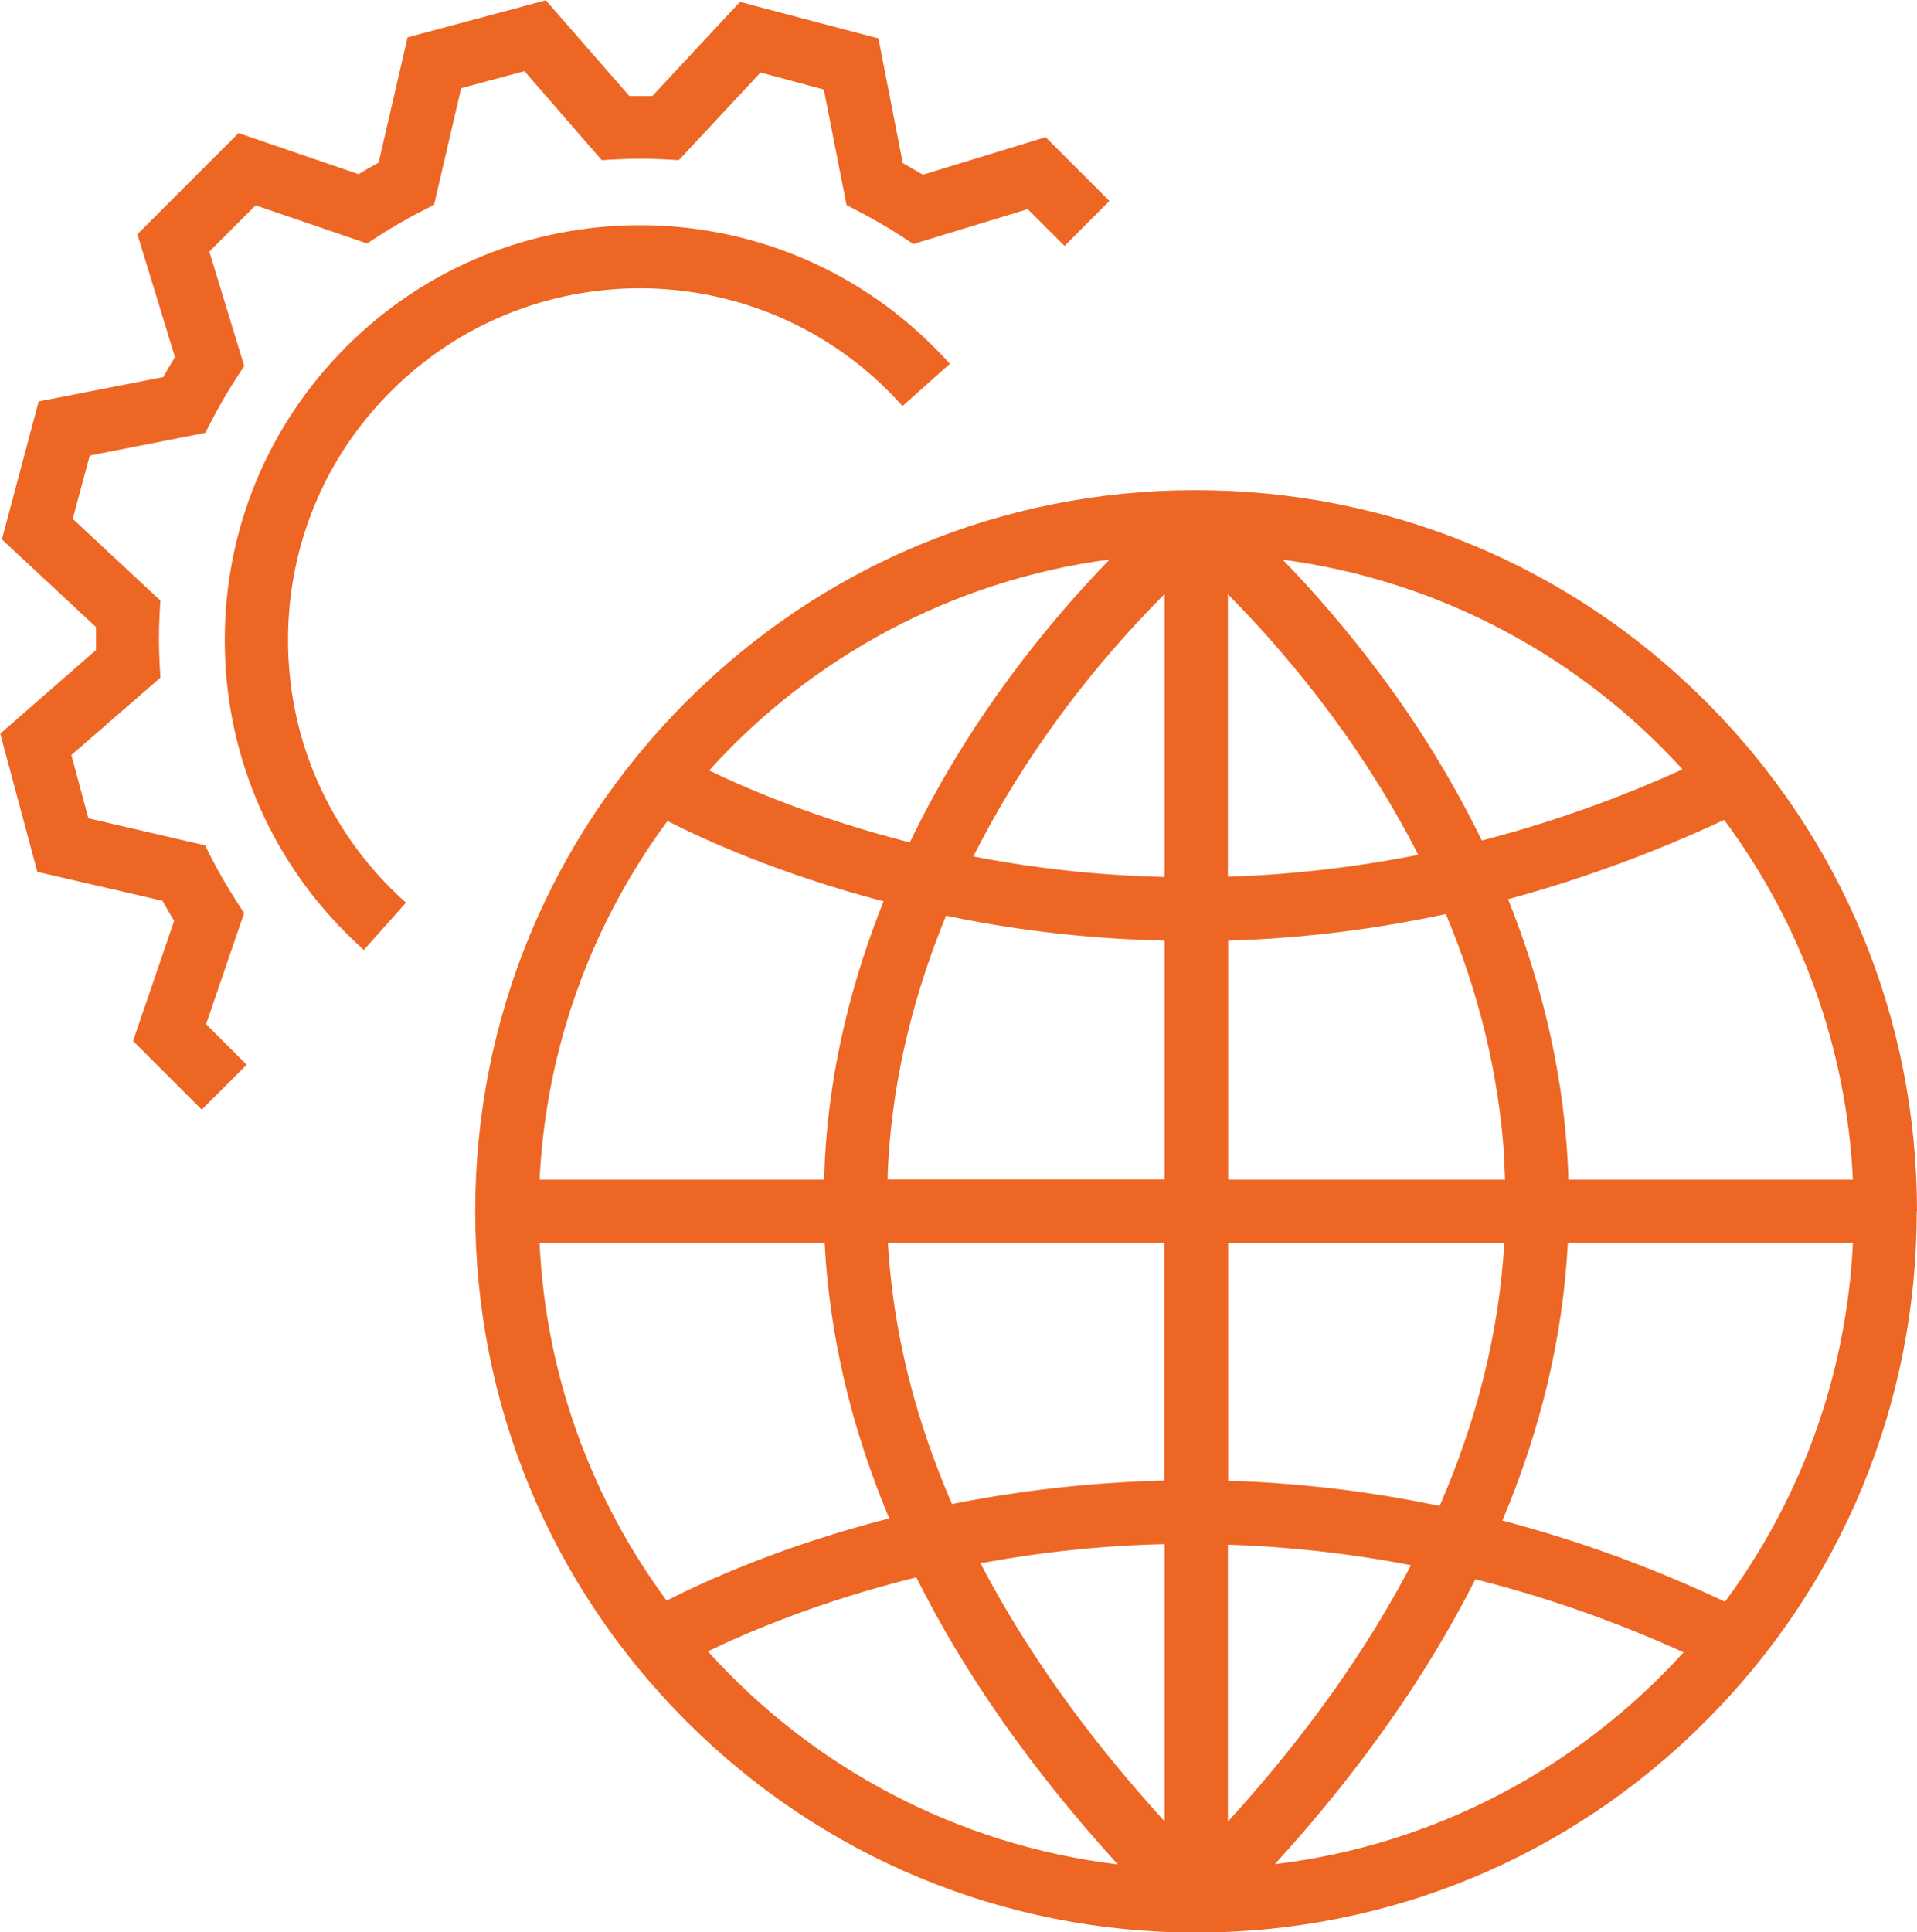
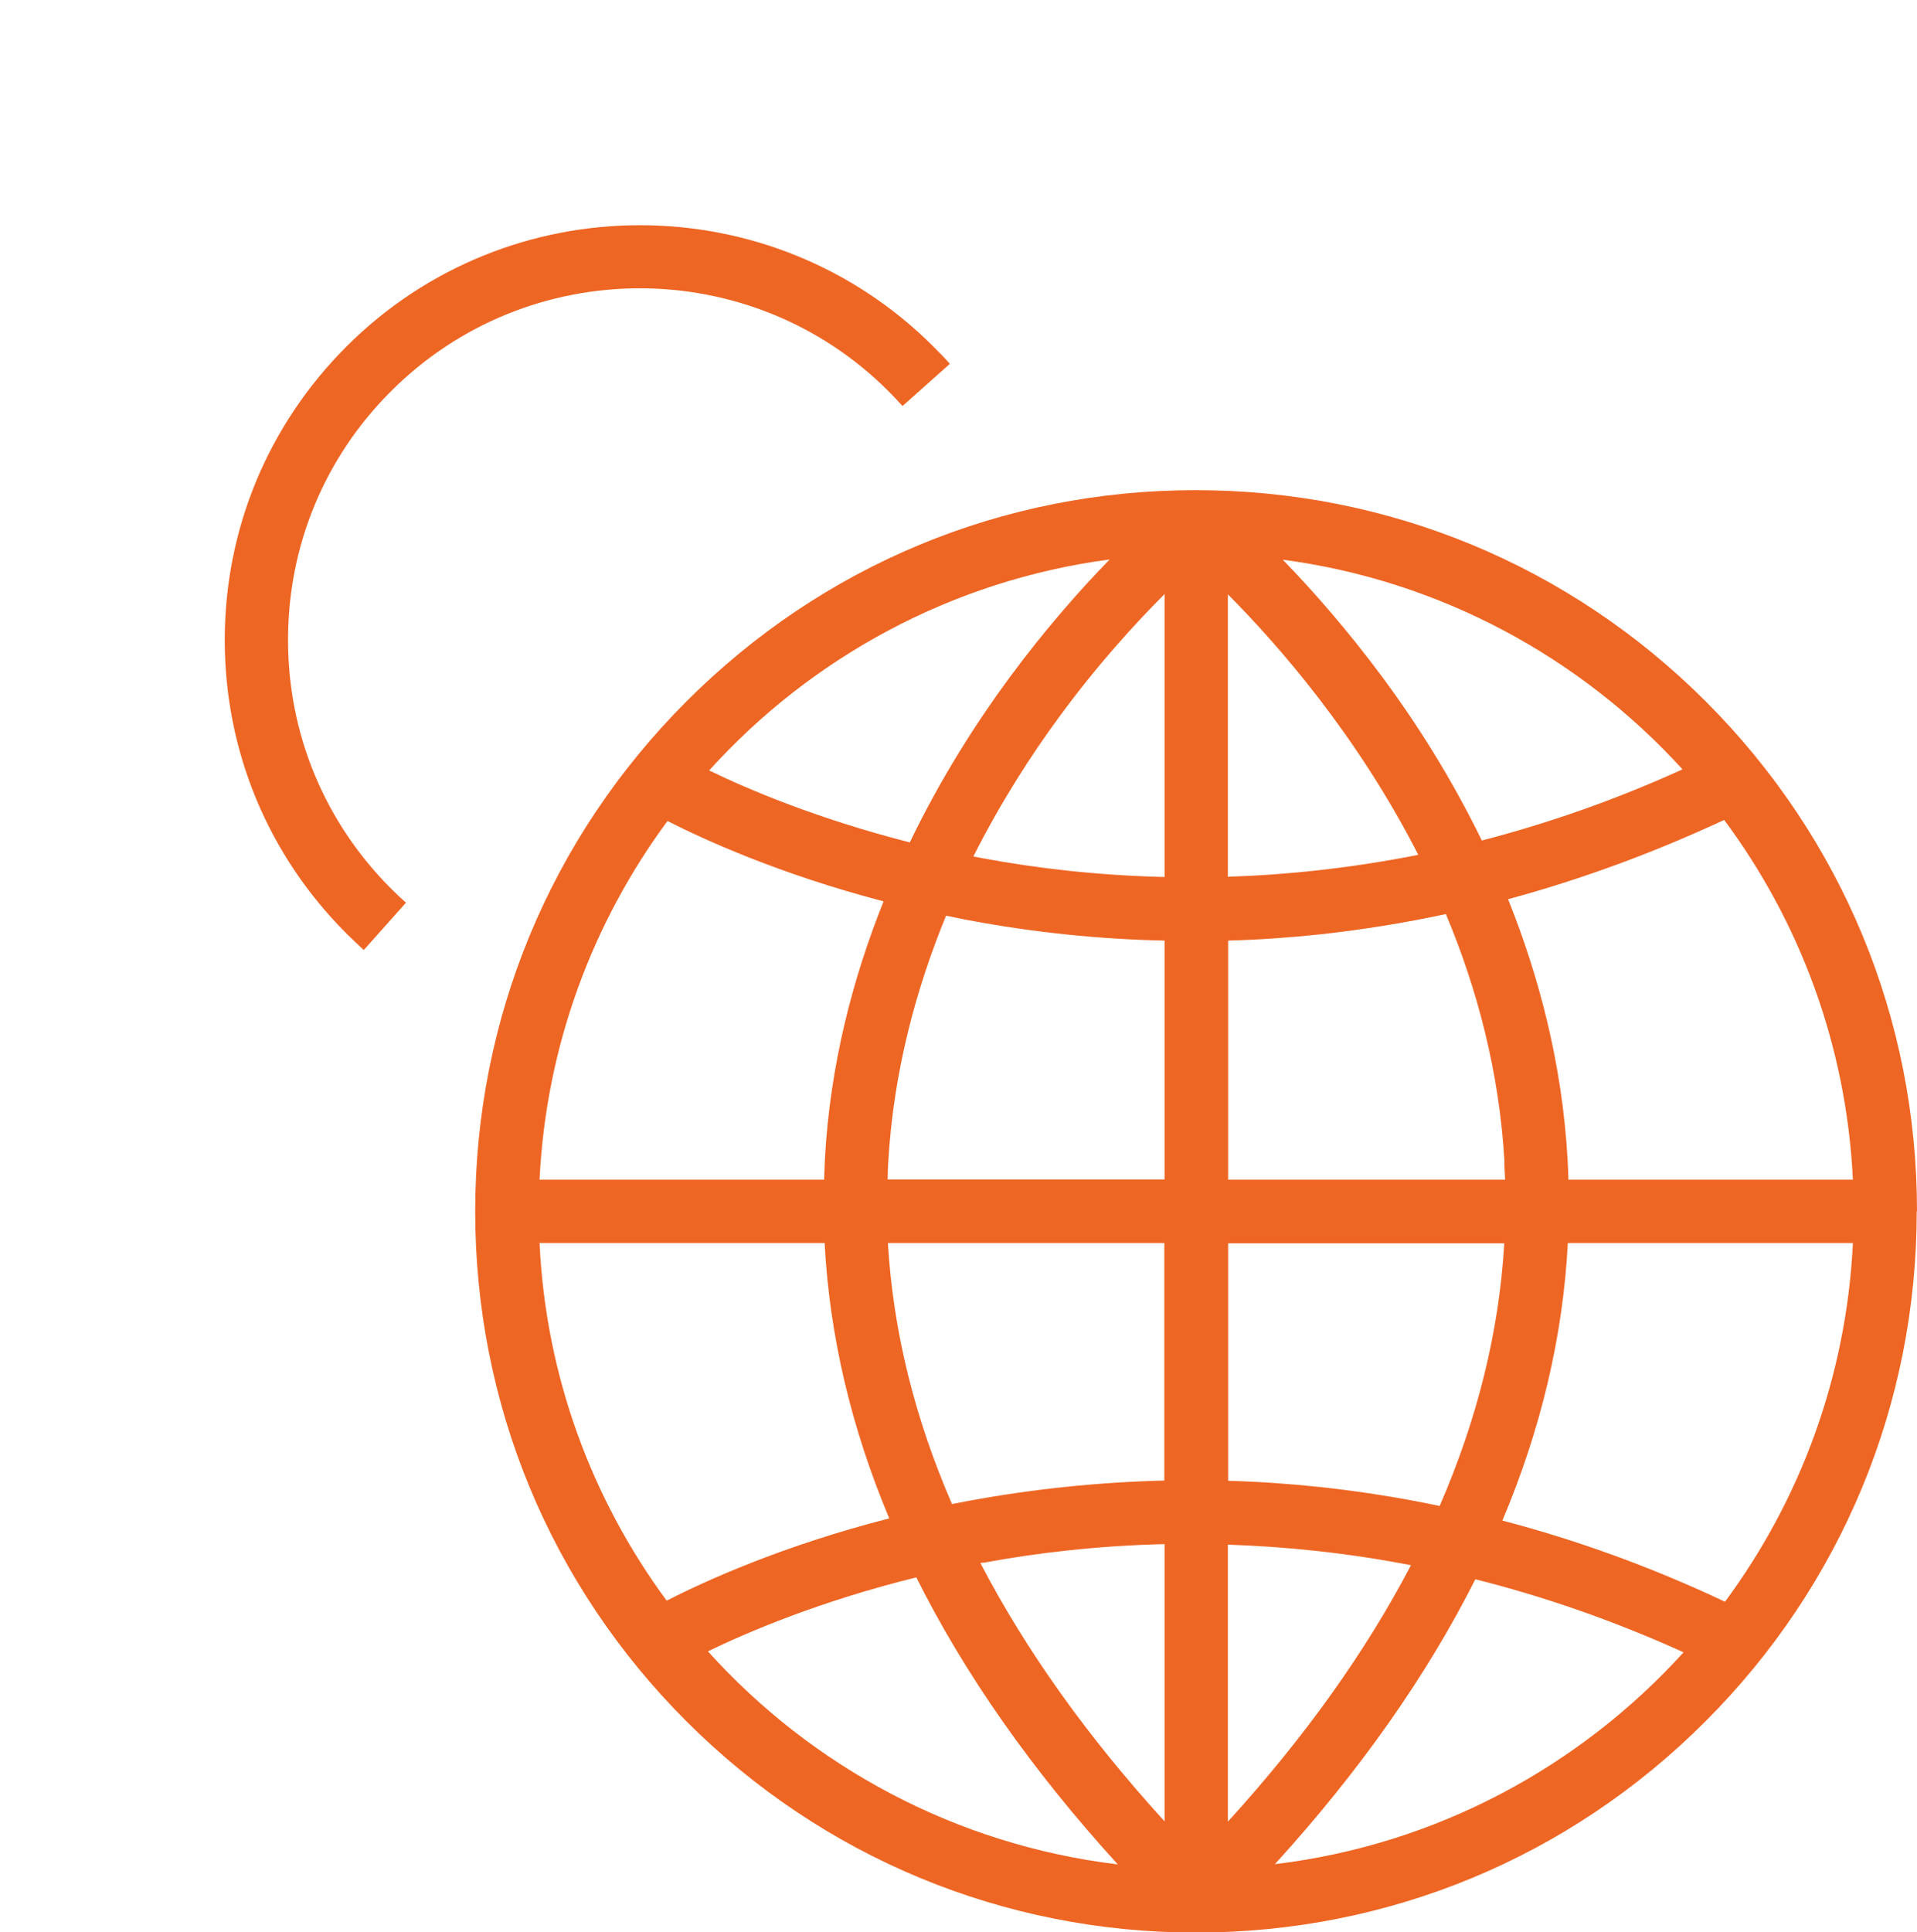
<svg xmlns="http://www.w3.org/2000/svg" id="Layer_2" viewBox="0 0 70.88 71.43">
  <defs>
    <style> .cls-1 { fill: #EE6624; } </style>
  </defs>
  <g id="Layer_1-2" data-name="Layer_1">
    <g>
-       <path class="cls-1" d="M9.01,33.73l-.31-.48c-.31-.49-.61-1-.87-1.51l-.25-.49-4.31-1-.63-2.34,3.29-2.86-.03-.57c-.03-.57-.03-1.16,0-1.74l.03-.54-3.24-3.02.63-2.34,4.27-.84.26-.5c.27-.51.56-1.02.88-1.51l.3-.46-1.29-4.23,1.71-1.71,4.12,1.41.48-.31c.49-.31,1-.61,1.51-.87l.49-.25,1-4.31,2.34-.63,2.86,3.29.57-.03c.57-.03,1.16-.03,1.74,0l.54.03,3.02-3.24,2.34.63.84,4.27.5.26c.51.27,1.02.56,1.51.88l.46.3,4.23-1.29,1.36,1.36,1.66-1.66-2.36-2.36-4.54,1.39c-.24-.15-.49-.29-.74-.43l-.9-4.61L27.36.07l-3.24,3.48c-.28,0-.56,0-.85,0l-3.09-3.54-5.11,1.37-1.07,4.63c-.25.14-.5.28-.74.43l-4.44-1.52-3.74,3.74,1.39,4.54c-.15.24-.29.49-.43.74l-4.61.9L.07,19.94l3.48,3.24c0,.28,0,.57,0,.85l-3.54,3.09,1.37,5.11,4.63,1.07c.14.25.28.5.43.74l-1.52,4.44,2.54,2.54,1.66-1.66-1.5-1.5,1.41-4.12Z" />
      <path class="cls-1" d="M10.65,23.65c0-3.47,1.35-6.74,3.81-9.19,5.07-5.07,13.32-5.07,18.39,0,.17.17.34.35.52.55l1.75-1.56c-.2-.23-.41-.44-.61-.64-5.98-5.98-15.72-5.98-21.7,0-2.9,2.9-4.5,6.75-4.5,10.85s1.6,7.95,4.5,10.85c.2.2.42.4.64.61l1.56-1.75c-.19-.17-.38-.35-.55-.52-2.46-2.46-3.81-5.72-3.81-9.19Z" />
      <path class="cls-1" d="M70.88,44.78c0-7.12-2.77-13.81-7.81-18.85-5.03-5.03-11.73-7.81-18.85-7.81-.01,0-.02,0-.03,0h0c-7.11,0-13.79,2.78-18.81,7.81-5.03,5.03-7.81,11.73-7.81,18.85s2.77,13.81,7.81,18.85c5.03,5.03,11.73,7.81,18.84,7.81,0,0,0,0,0,0h0s0,0,0,0c7.12,0,13.81-2.77,18.84-7.81,5.03-5.03,7.81-11.73,7.81-18.85ZM19.95,45.95h10.54c.18,3.42.98,6.82,2.39,10.18-3.99,1.02-6.86,2.34-8.23,3.04-2.76-3.74-4.47-8.29-4.7-13.22ZM24.68,30.35c1.36.69,4.13,1.96,7.99,2.97-1.13,2.82-1.98,6.03-2.17,9.53-.01.25-.02.5-.03.76h-10.52c.24-4.95,1.96-9.51,4.73-13.26ZM68.51,43.61h-10.52c0-.25-.02-.5-.03-.76-.2-3.53-1.06-6.77-2.2-9.61,2.7-.73,5.37-1.71,7.99-2.93,2.79,3.75,4.52,8.33,4.76,13.3ZM55.62,42.98c.01.21.02.42.03.63h-10.24v-8.84c1.14-.03,2.27-.11,3.4-.23,1.56-.17,3.11-.42,4.65-.75,1.15,2.74,1.98,5.83,2.17,9.19ZM45.4,32.41v-10.44c1.88,1.89,4.79,5.22,7.04,9.63-2.48.49-4.84.74-7.04.81ZM43.06,32.42c-2.51-.06-4.77-.33-6.7-.69-.12-.02-.25-.05-.37-.07,1.01-2,2.13-3.74,3.16-5.14,1.42-1.94,2.83-3.48,3.91-4.56v10.46ZM35.83,34.02c2.4.45,4.81.7,7.23.75v8.83h-10.24c0-.2.01-.4.02-.6.19-3.37,1.03-6.45,2.14-9.15.28.06.56.11.84.17ZM32.84,45.95h10.21v8.78c-2.42.06-4.84.31-7.23.75-.21.04-.41.08-.62.12-1.39-3.2-2.18-6.42-2.37-9.65ZM36.36,57.77c1.93-.36,4.19-.63,6.7-.69v10.25c-2.87-3.15-5.14-6.34-6.81-9.55.03,0,.07-.01.1-.02ZM45.4,57.1c2.12.07,4.39.3,6.77.76-1.67,3.19-3.92,6.35-6.77,9.48v-10.24ZM48.81,54.97c-1.13-.12-2.27-.2-3.4-.23v-8.78h10.21c-.19,3.25-.99,6.49-2.39,9.71-1.47-.31-2.94-.54-4.42-.7ZM57.97,45.95h10.54c-.24,4.95-1.96,9.52-4.73,13.26-2.69-1.27-5.44-2.27-8.23-3,1.43-3.39,2.24-6.81,2.42-10.26ZM62.21,28.44c-2.55,1.16-5.03,2.01-7.42,2.63-1.15-2.36-2.45-4.38-3.64-5.99-1.34-1.81-2.65-3.29-3.72-4.39,5.82.77,11.01,3.61,14.78,7.75ZM41.03,20.68c-1.07,1.1-2.38,2.57-3.72,4.39-1.2,1.63-2.52,3.68-3.67,6.07-3.42-.87-6-1.97-7.42-2.66,3.77-4.17,8.97-7.03,14.82-7.8ZM26.18,61.04c1.45-.7,4.13-1.85,7.7-2.73,1.79,3.58,4.27,7.12,7.45,10.61-5.98-.72-11.31-3.61-15.15-7.87ZM47.14,68.91c3.15-3.46,5.62-6.98,7.41-10.53,2.47.62,5.05,1.5,7.7,2.7-3.84,4.23-9.14,7.11-15.1,7.83Z" />
    </g>
  </g>
</svg>